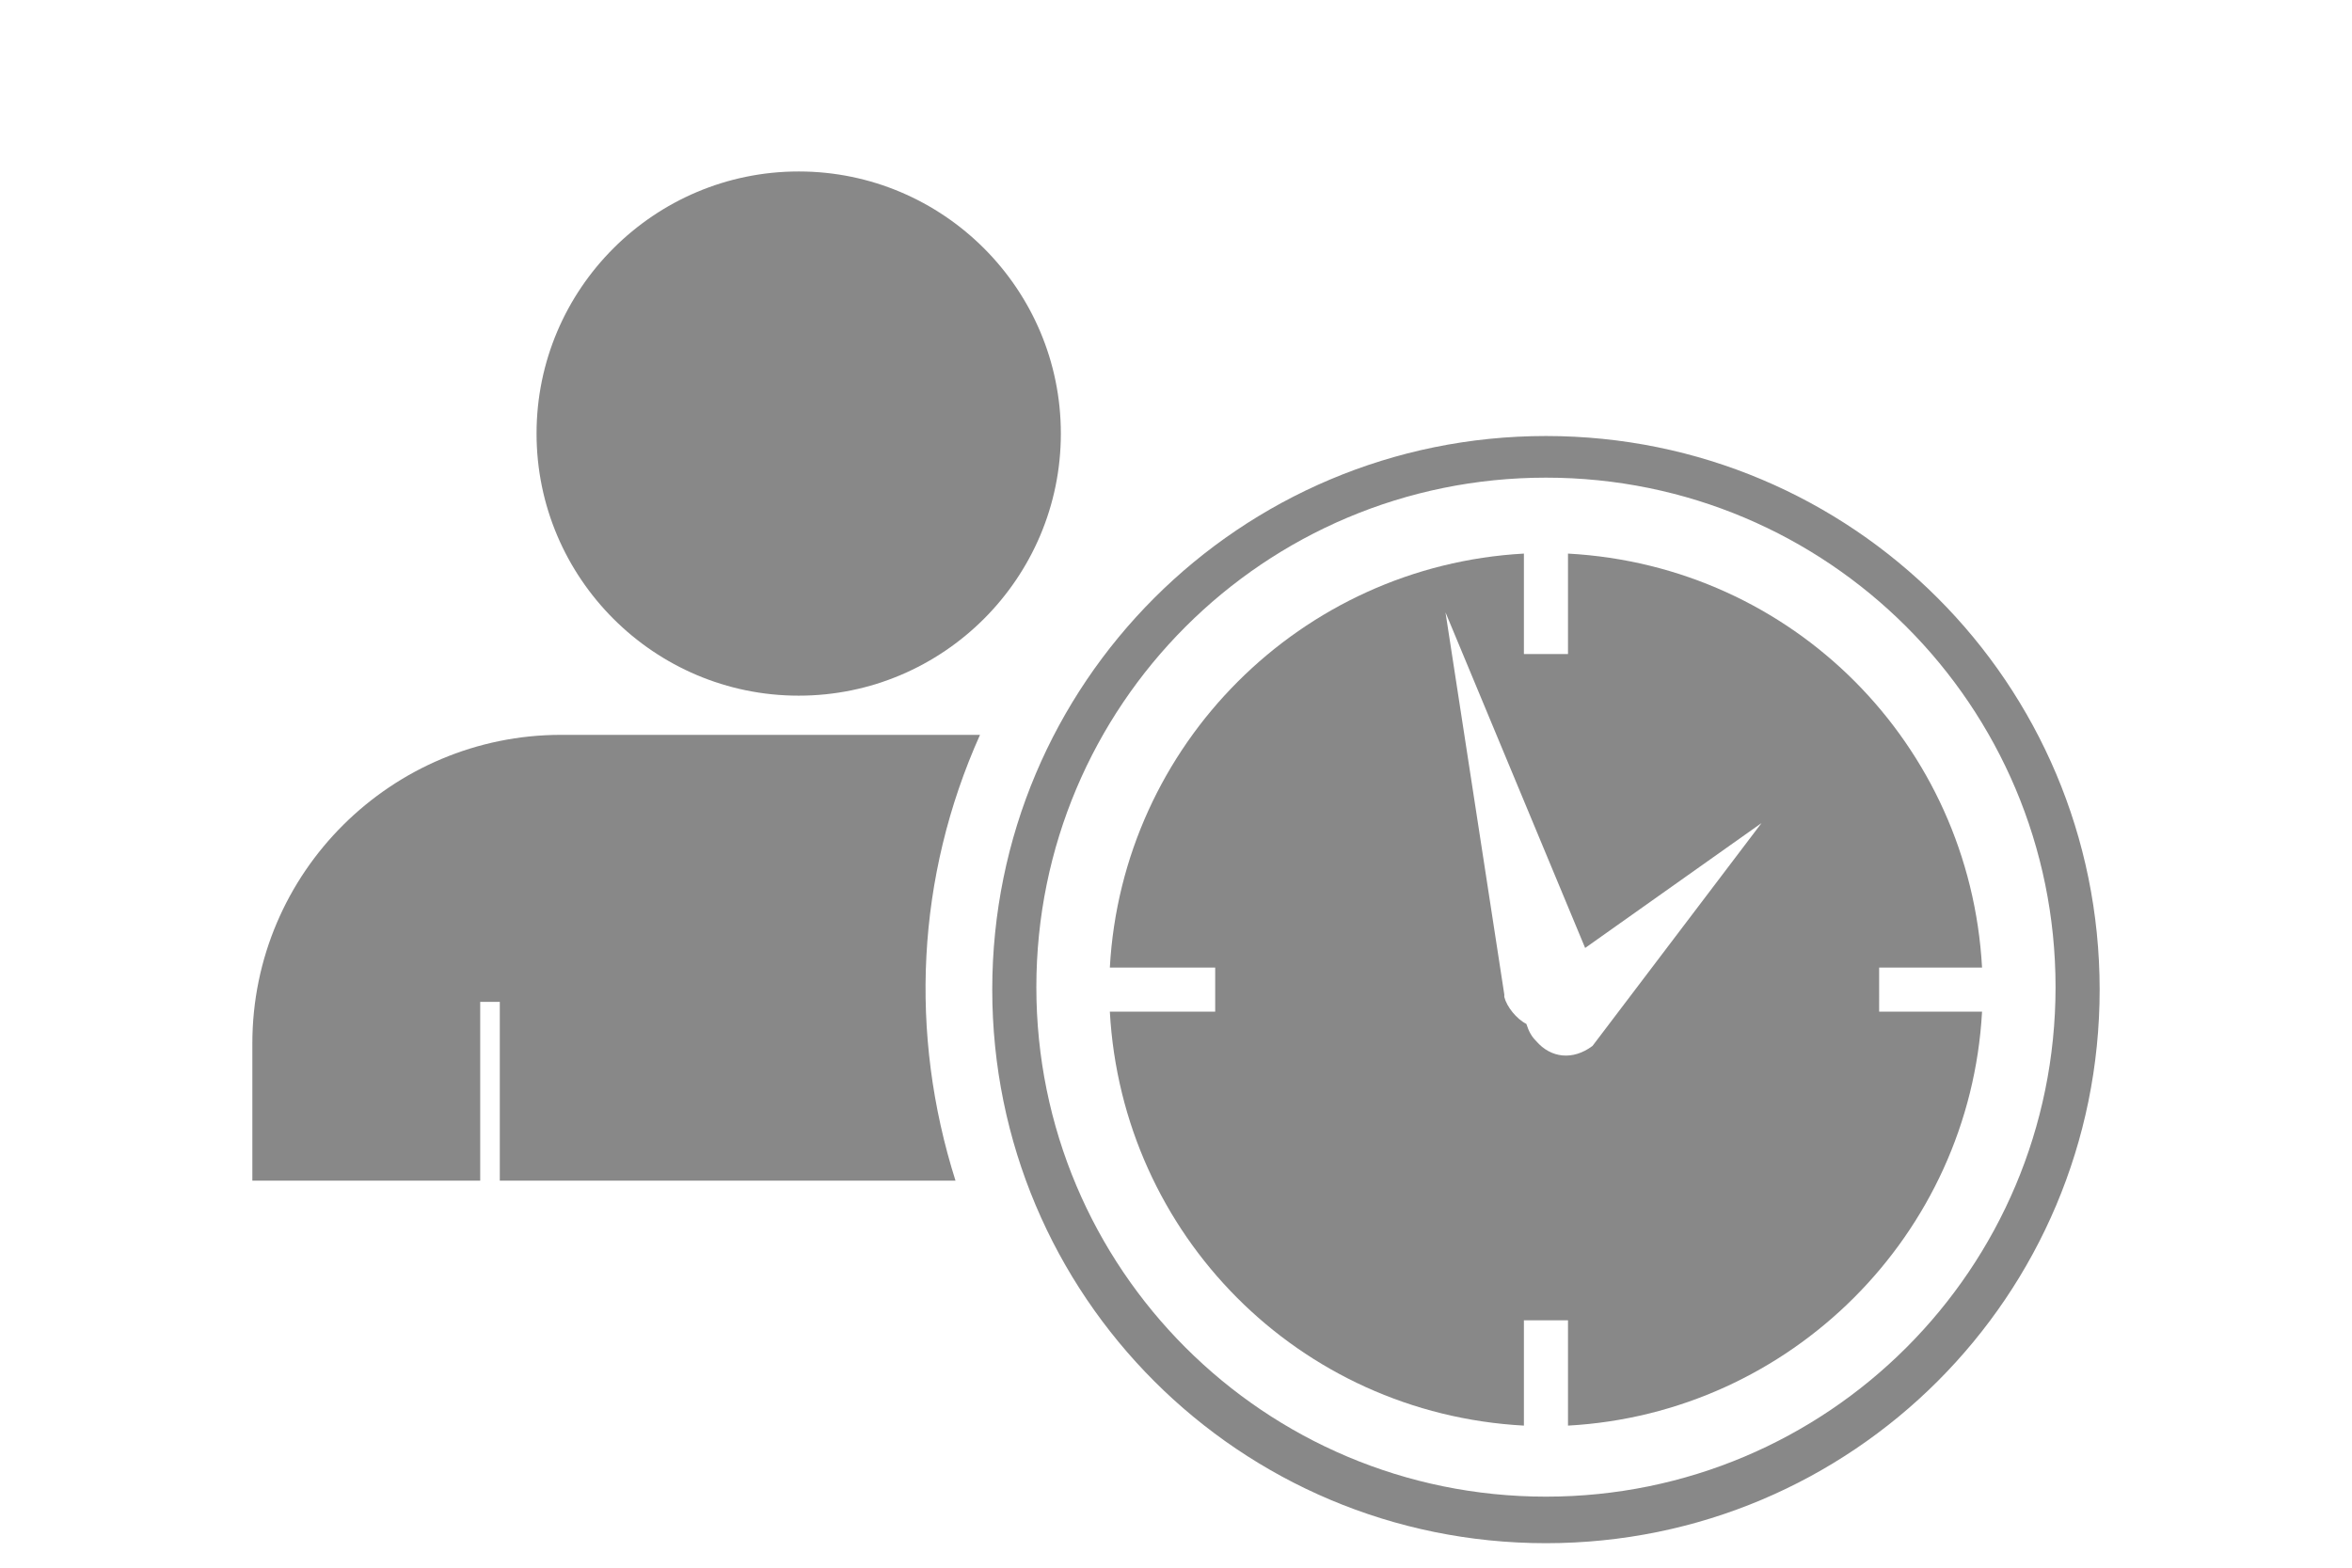
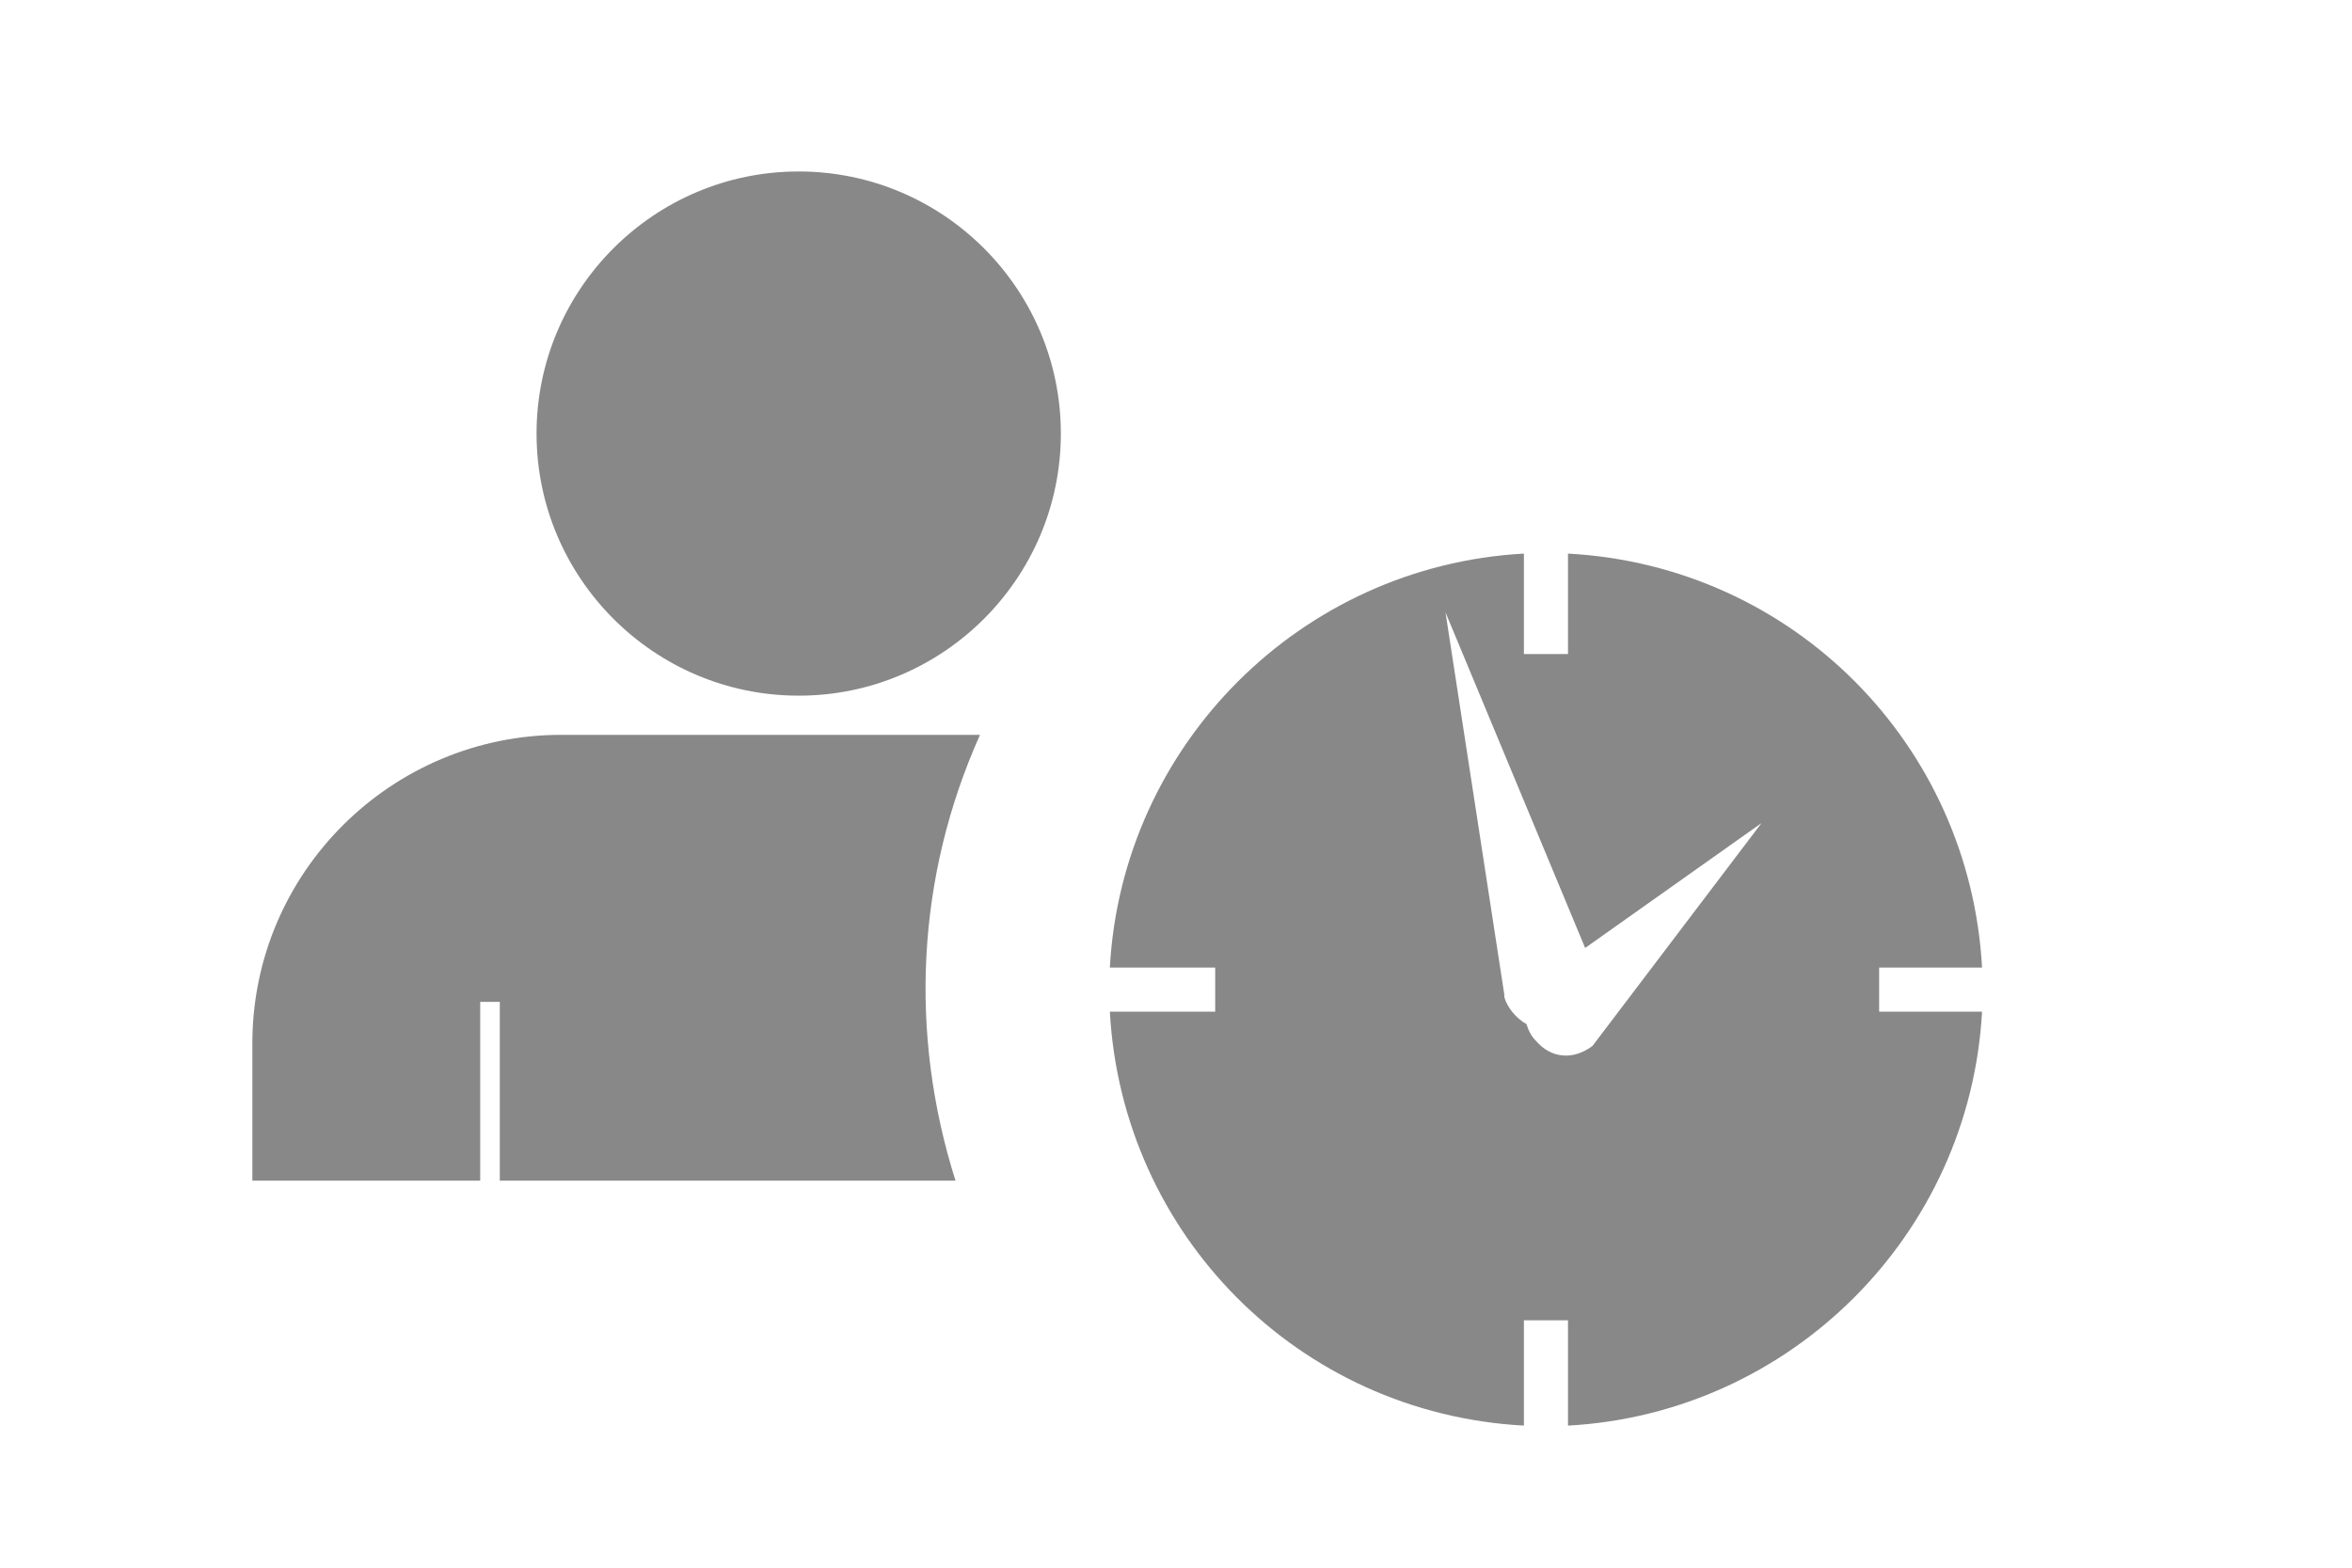
<svg xmlns="http://www.w3.org/2000/svg" version="1.1" id="Ebene_1" x="0px" y="0px" viewBox="0 0 96 64" style="enable-background:new 0 0 96 64;" xml:space="preserve">
  <style type="text/css">
	.st0{fill:#888888;}
	.st1{fill:none;}
</style>
  <g id="Ebene_2_1_">
    <g id="Ebene_1-2">
      <g id="ic-arbeitszeiterfassung">
        <path id="Pfad_27" class="st0" d="M43.3,17.7c0,5.9-4.8,10.7-10.7,10.7c-5.9,0-10.7-4.8-10.7-10.7C21.9,11.8,26.7,7,32.6,7     C38.5,7,43.3,11.8,43.3,17.7C43.3,17.7,43.3,17.7,43.3,17.7" />
        <path id="Pfad_28" class="st0" d="M39,48.2c-1.9-6-1.6-12.4,1-18.2H22.9c-6.9,0-12.6,5.6-12.6,12.6v5.6h9.3v-7.3h0.8v7.3H39z" />
-         <path id="Pfad_29" class="st0" d="M63.1,17.8c-12.5,0-22.6,10.1-22.6,22.6S50.6,63,63.1,63s22.6-10.1,22.6-22.6l0,0     C85.7,27.9,75.6,17.8,63.1,17.8C63.1,17.8,63.1,17.8,63.1,17.8 M63.1,61.1c-11.5,0-20.8-9.3-20.8-20.8s9.3-20.8,20.8-20.8     c11.5,0,20.8,9.3,20.8,20.8l0,0C83.9,51.8,74.6,61.1,63.1,61.1L63.1,61.1" />
        <path id="Pfad_30" class="st0" d="M76.7,39.5h4.2c-0.5-9.1-7.7-16.4-16.9-16.9v4.1h-1.8v-4.1c-9.1,0.5-16.4,7.8-16.9,16.9h4.3     v1.8h-4.3c0.5,9.1,7.7,16.4,16.9,16.9v-4.3H64v4.3c9.1-0.5,16.4-7.8,16.9-16.9h-4.2V39.5z M65,42.7L65,42.7L65,42.7     c-0.8,0.6-1.7,0.5-2.3-0.2c0,0,0,0,0,0c-0.2-0.2-0.3-0.4-0.4-0.7c-0.4-0.2-0.8-0.7-0.9-1.1v-0.1l0,0L59,25l5.7,13.7l7.2-5.1     L65,42.7z" />
        <rect class="st1" width="96" height="64" />
      </g>
    </g>
  </g>
</svg>